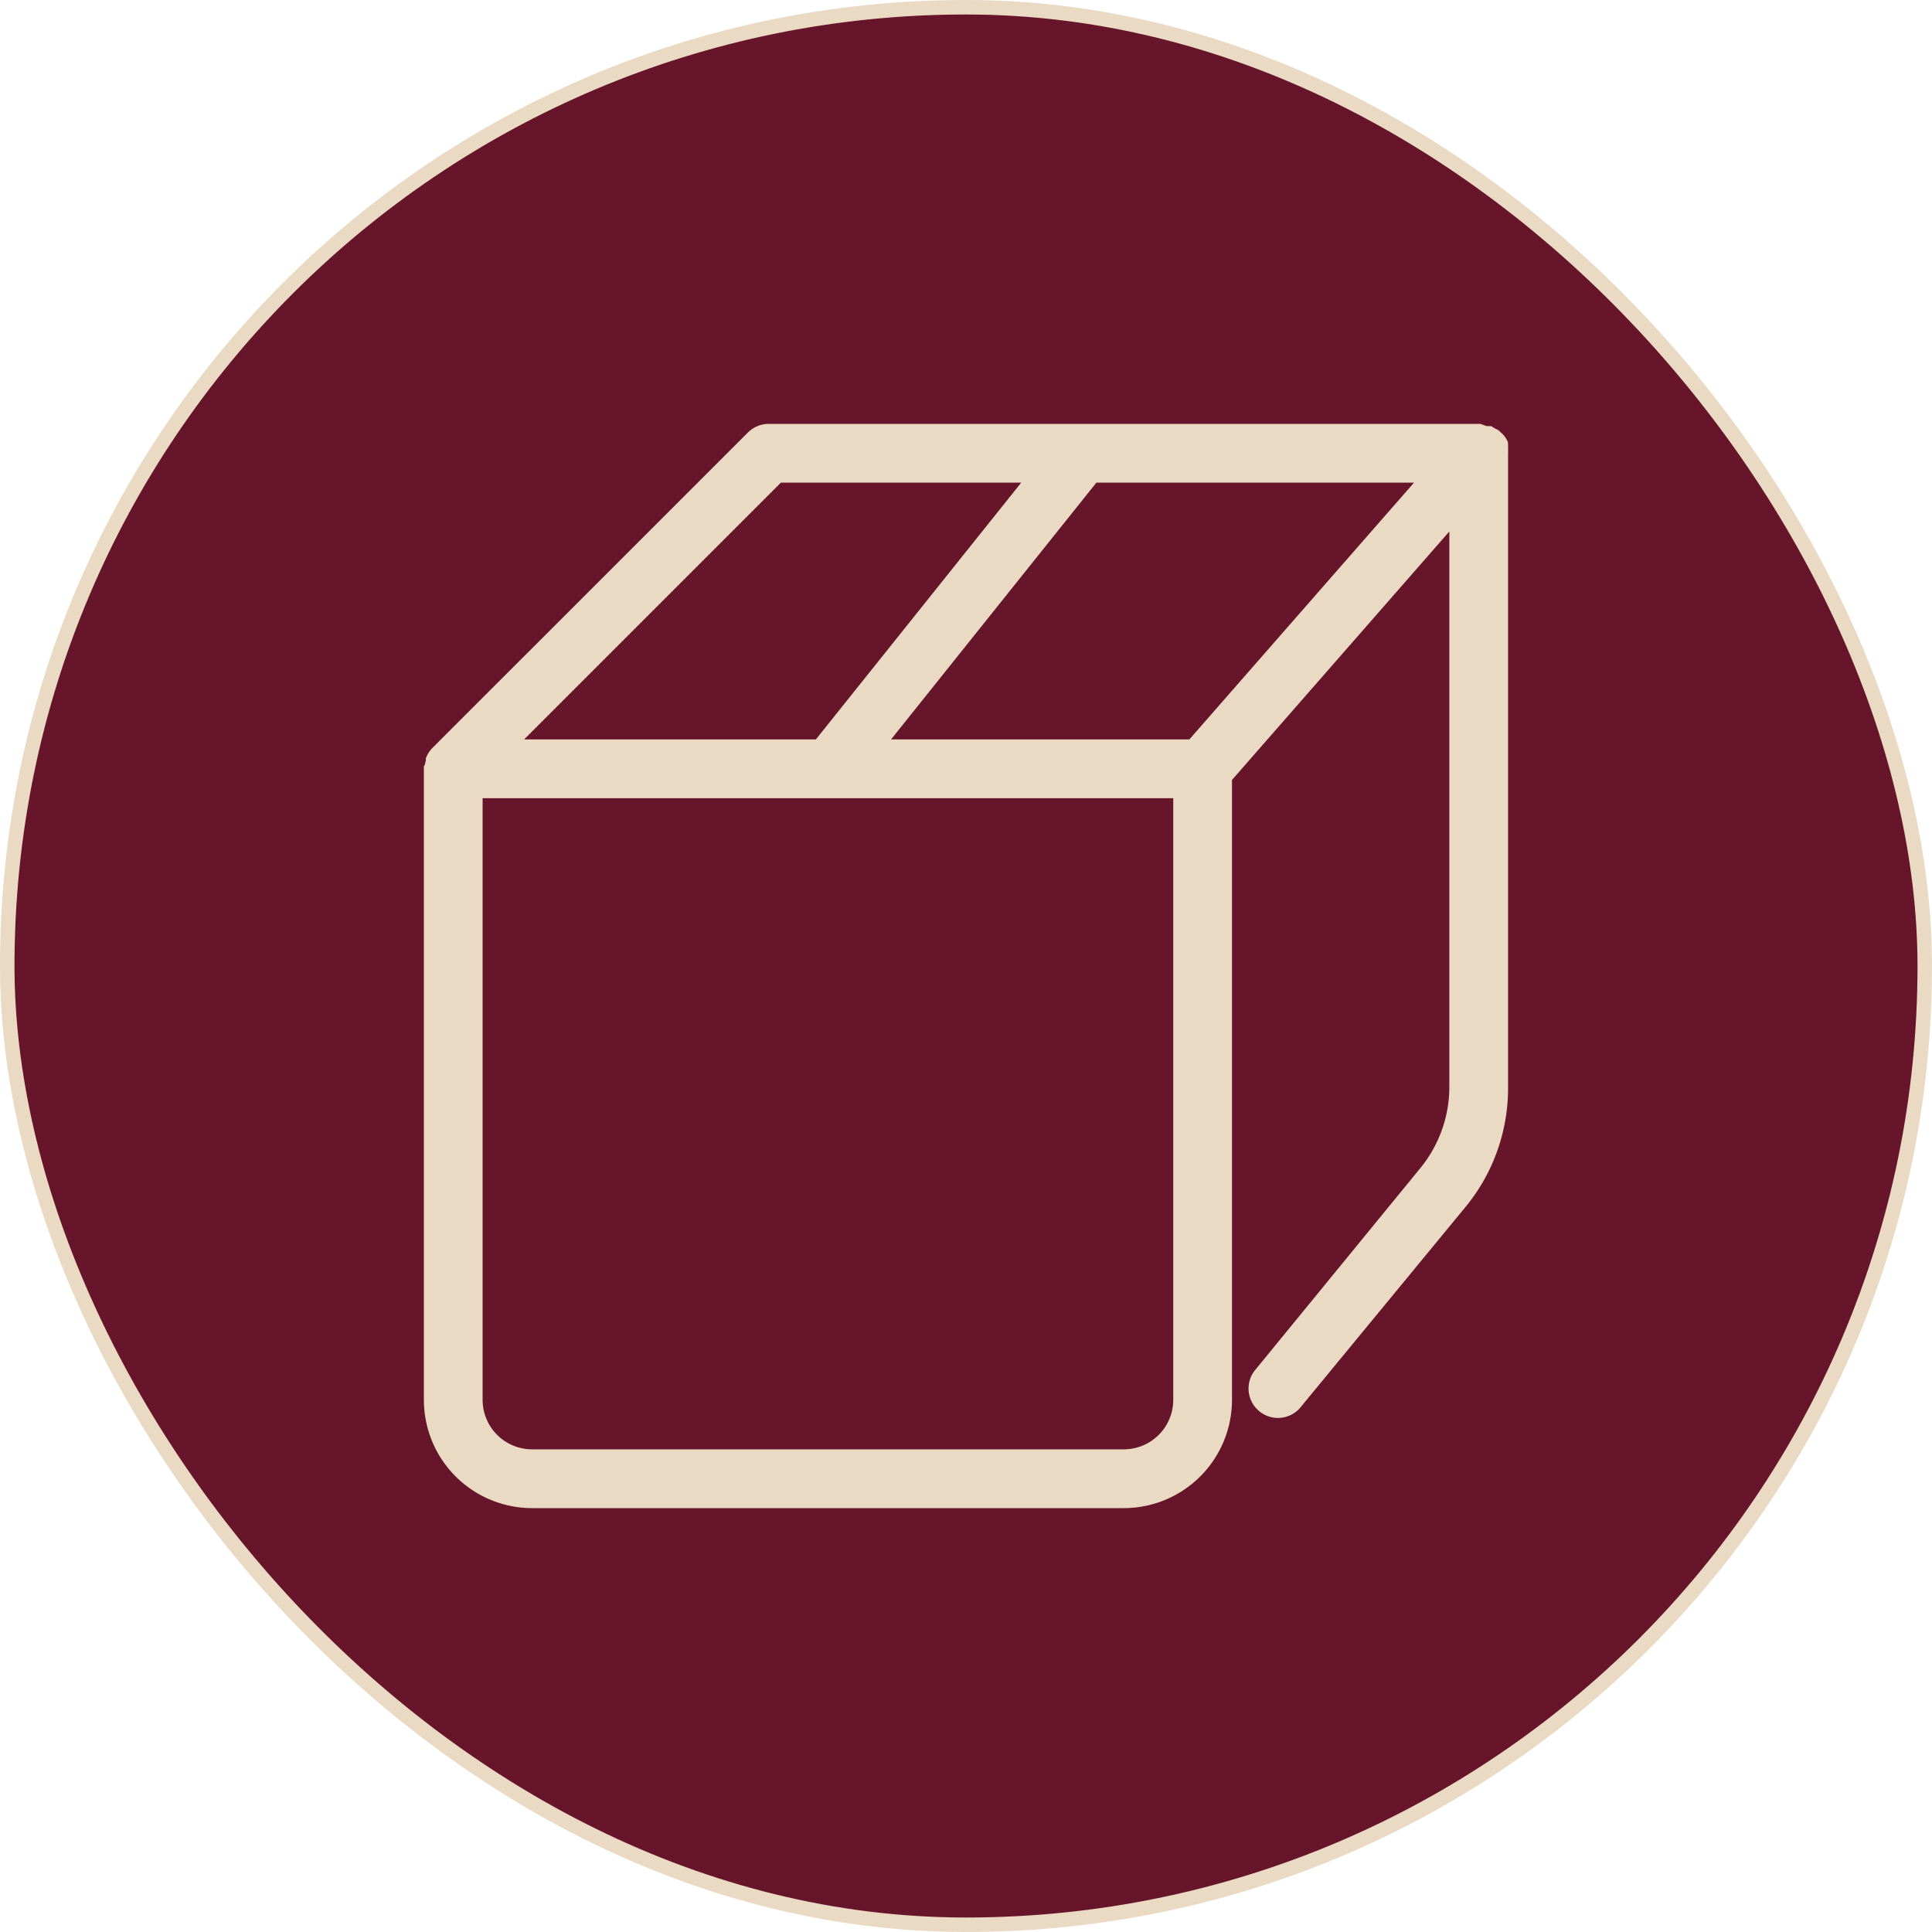
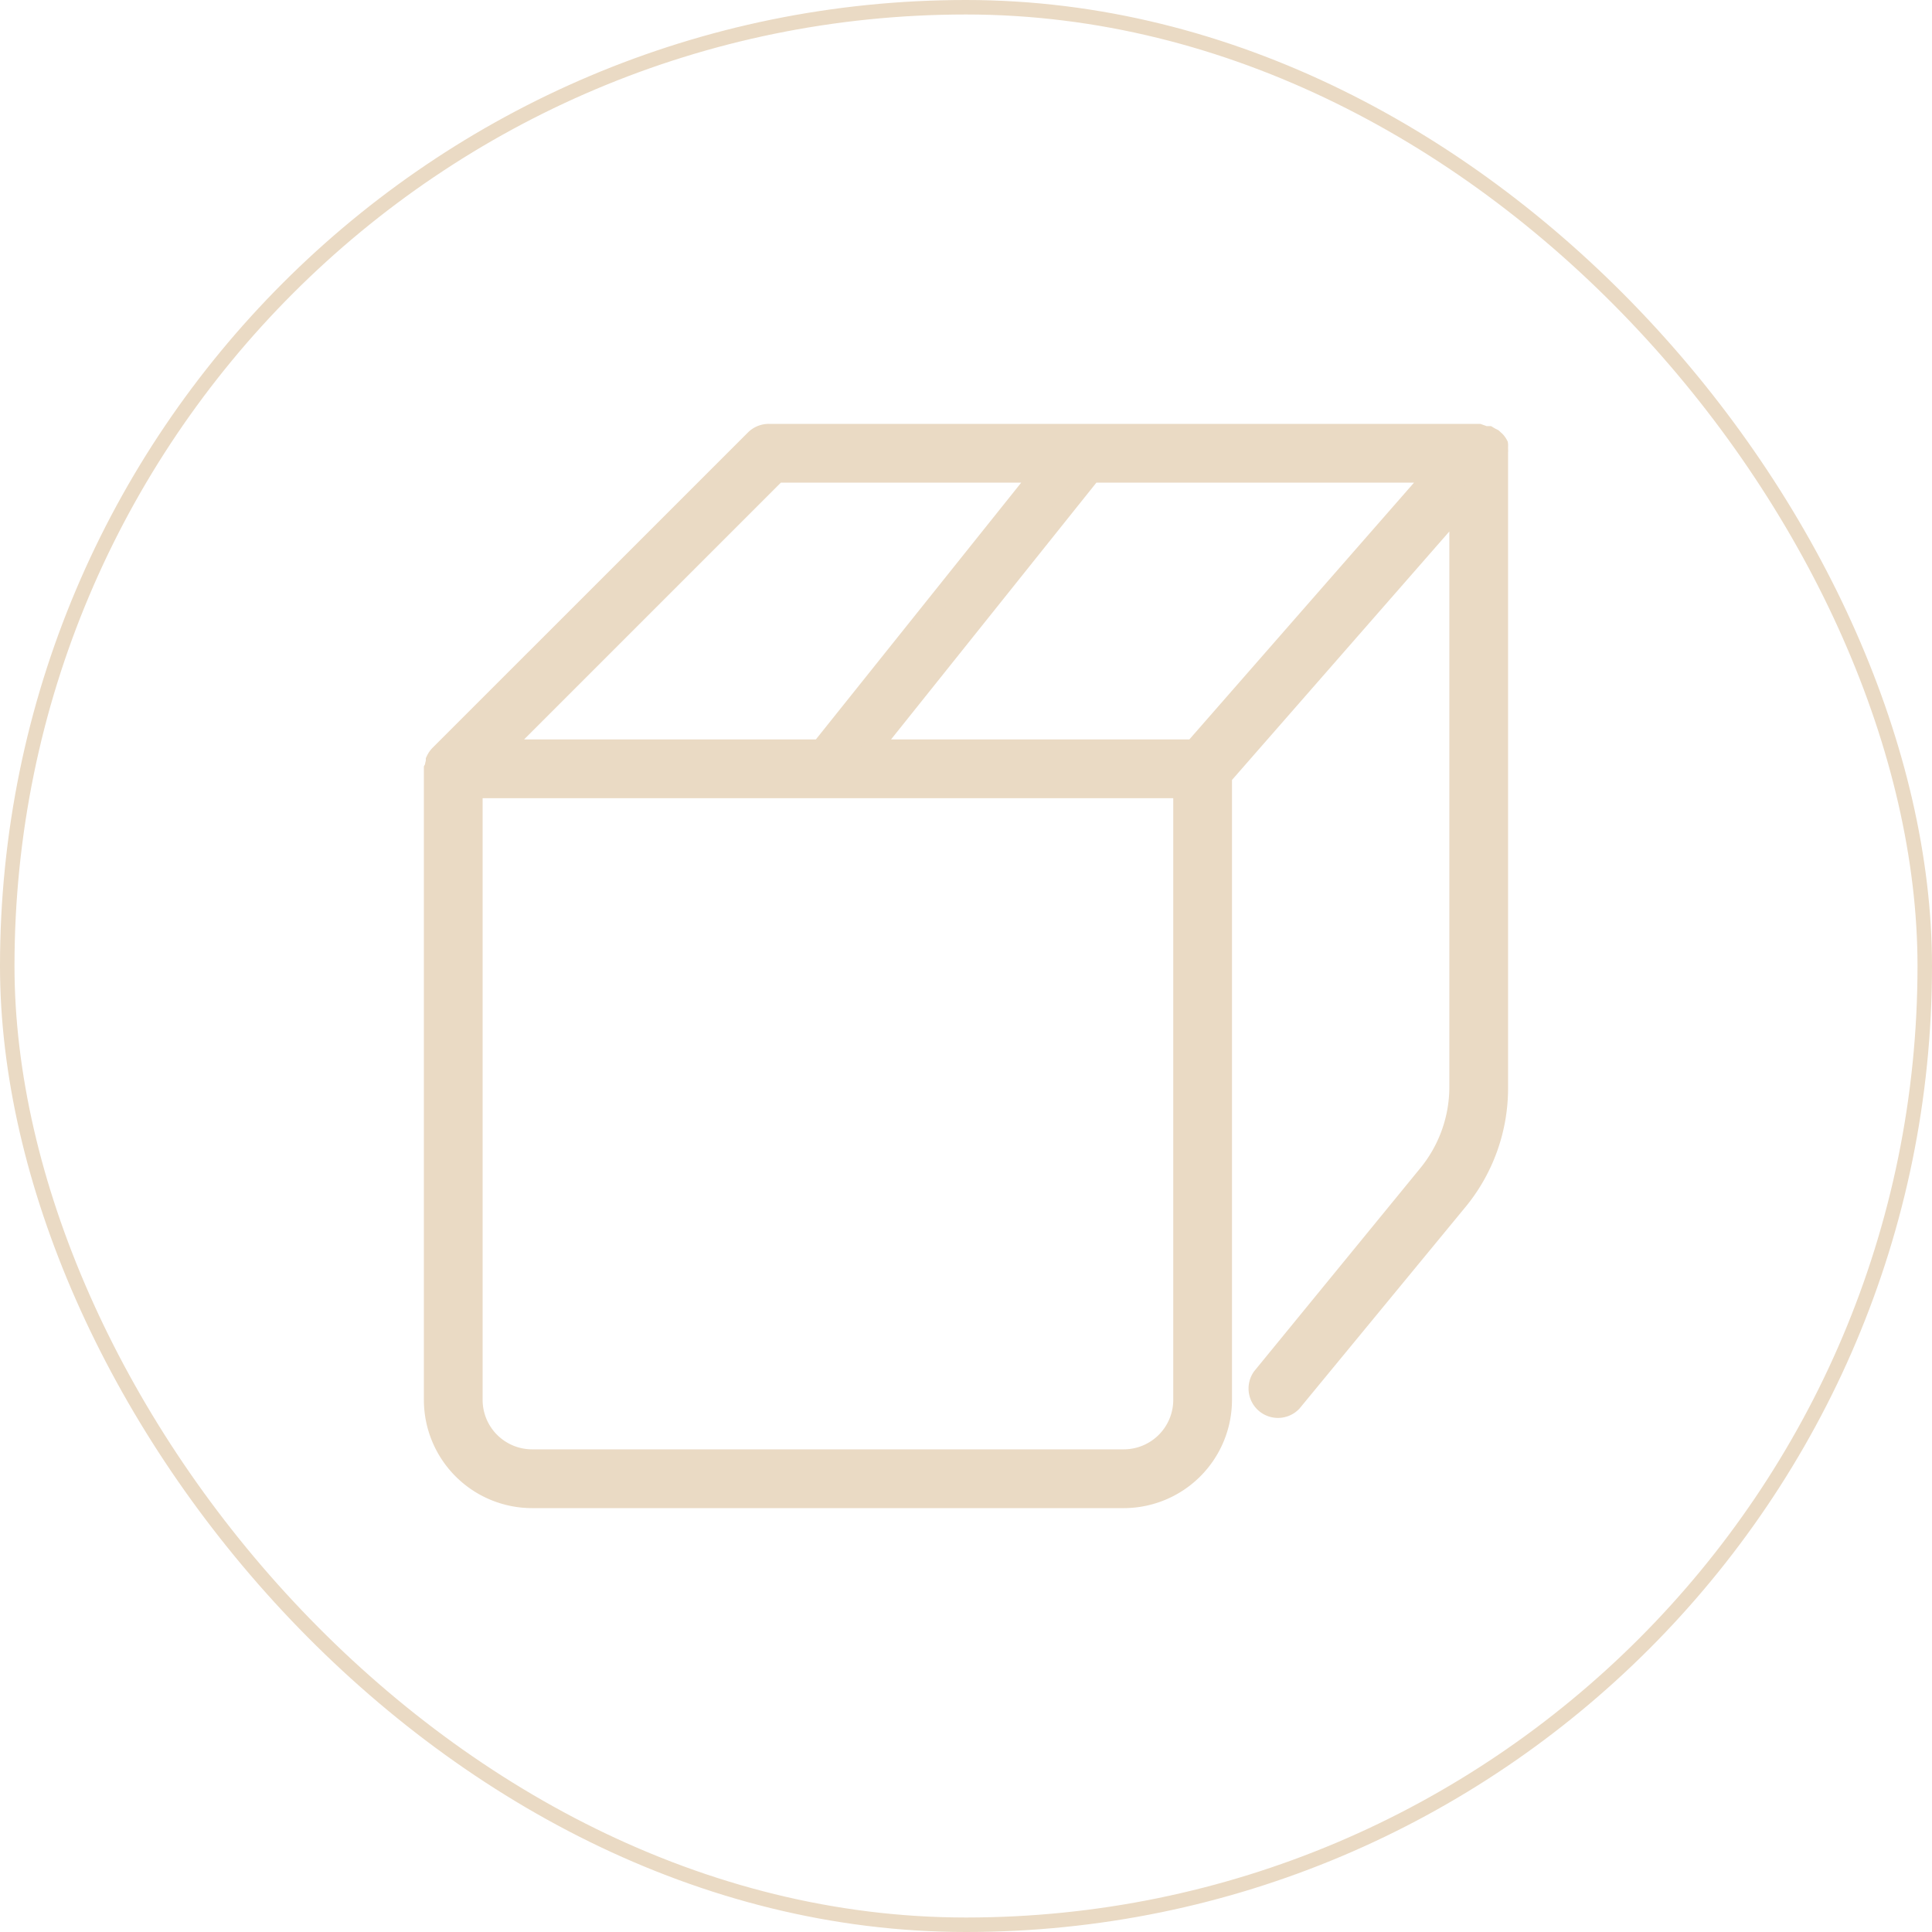
<svg xmlns="http://www.w3.org/2000/svg" width="40" height="40" fill="none">
-   <rect x=".15" y=".15" width="39.7" height="39.7" rx="19.85" fill="#67152A" />
  <rect x=".15" y=".15" width="39.7" height="39.7" rx="19.85" stroke="#EADAC4" stroke-width=".3" />
  <path d="M31.023 9.36a.324.324 0 000-.065v-.057a.149.149 0 000-.033.335.335 0 00-.032-.05.212.212 0 00-.041-.044l-.04-.037-.062-.032-.033-.02h-.07l-.13-.046H15.917a.409.409 0 00-.29.119l-6.533 6.532a.439.439 0 00-.078.115v.036a.534.534 0 00-.024.11l-.016.03v13.065a2.042 2.042 0 002.041 2.041h12.249a2.042 2.042 0 002.041-2.041v-12.91l4.9-5.602v12.032c0 .663-.231 1.305-.653 1.817l-3.43 4.193a.409.409 0 00.629.519l3.454-4.194c.534-.66.822-1.486.816-2.335V9.36zm-6.308 6.149h-6.683l4.532-5.667s0-.033.028-.05h7.125l-5.002 5.717zm-8.631-5.716h5.475l-4.532 5.667s0 .033-.028.049h-6.631l5.716-5.716zm8.407 19.19a1.225 1.225 0 01-1.225 1.224H11.017a1.225 1.225 0 01-1.225-1.224V16.326h14.699v12.657z" fill="#EADAC4" stroke="#EADAC4" stroke-width=".4" />
</svg>